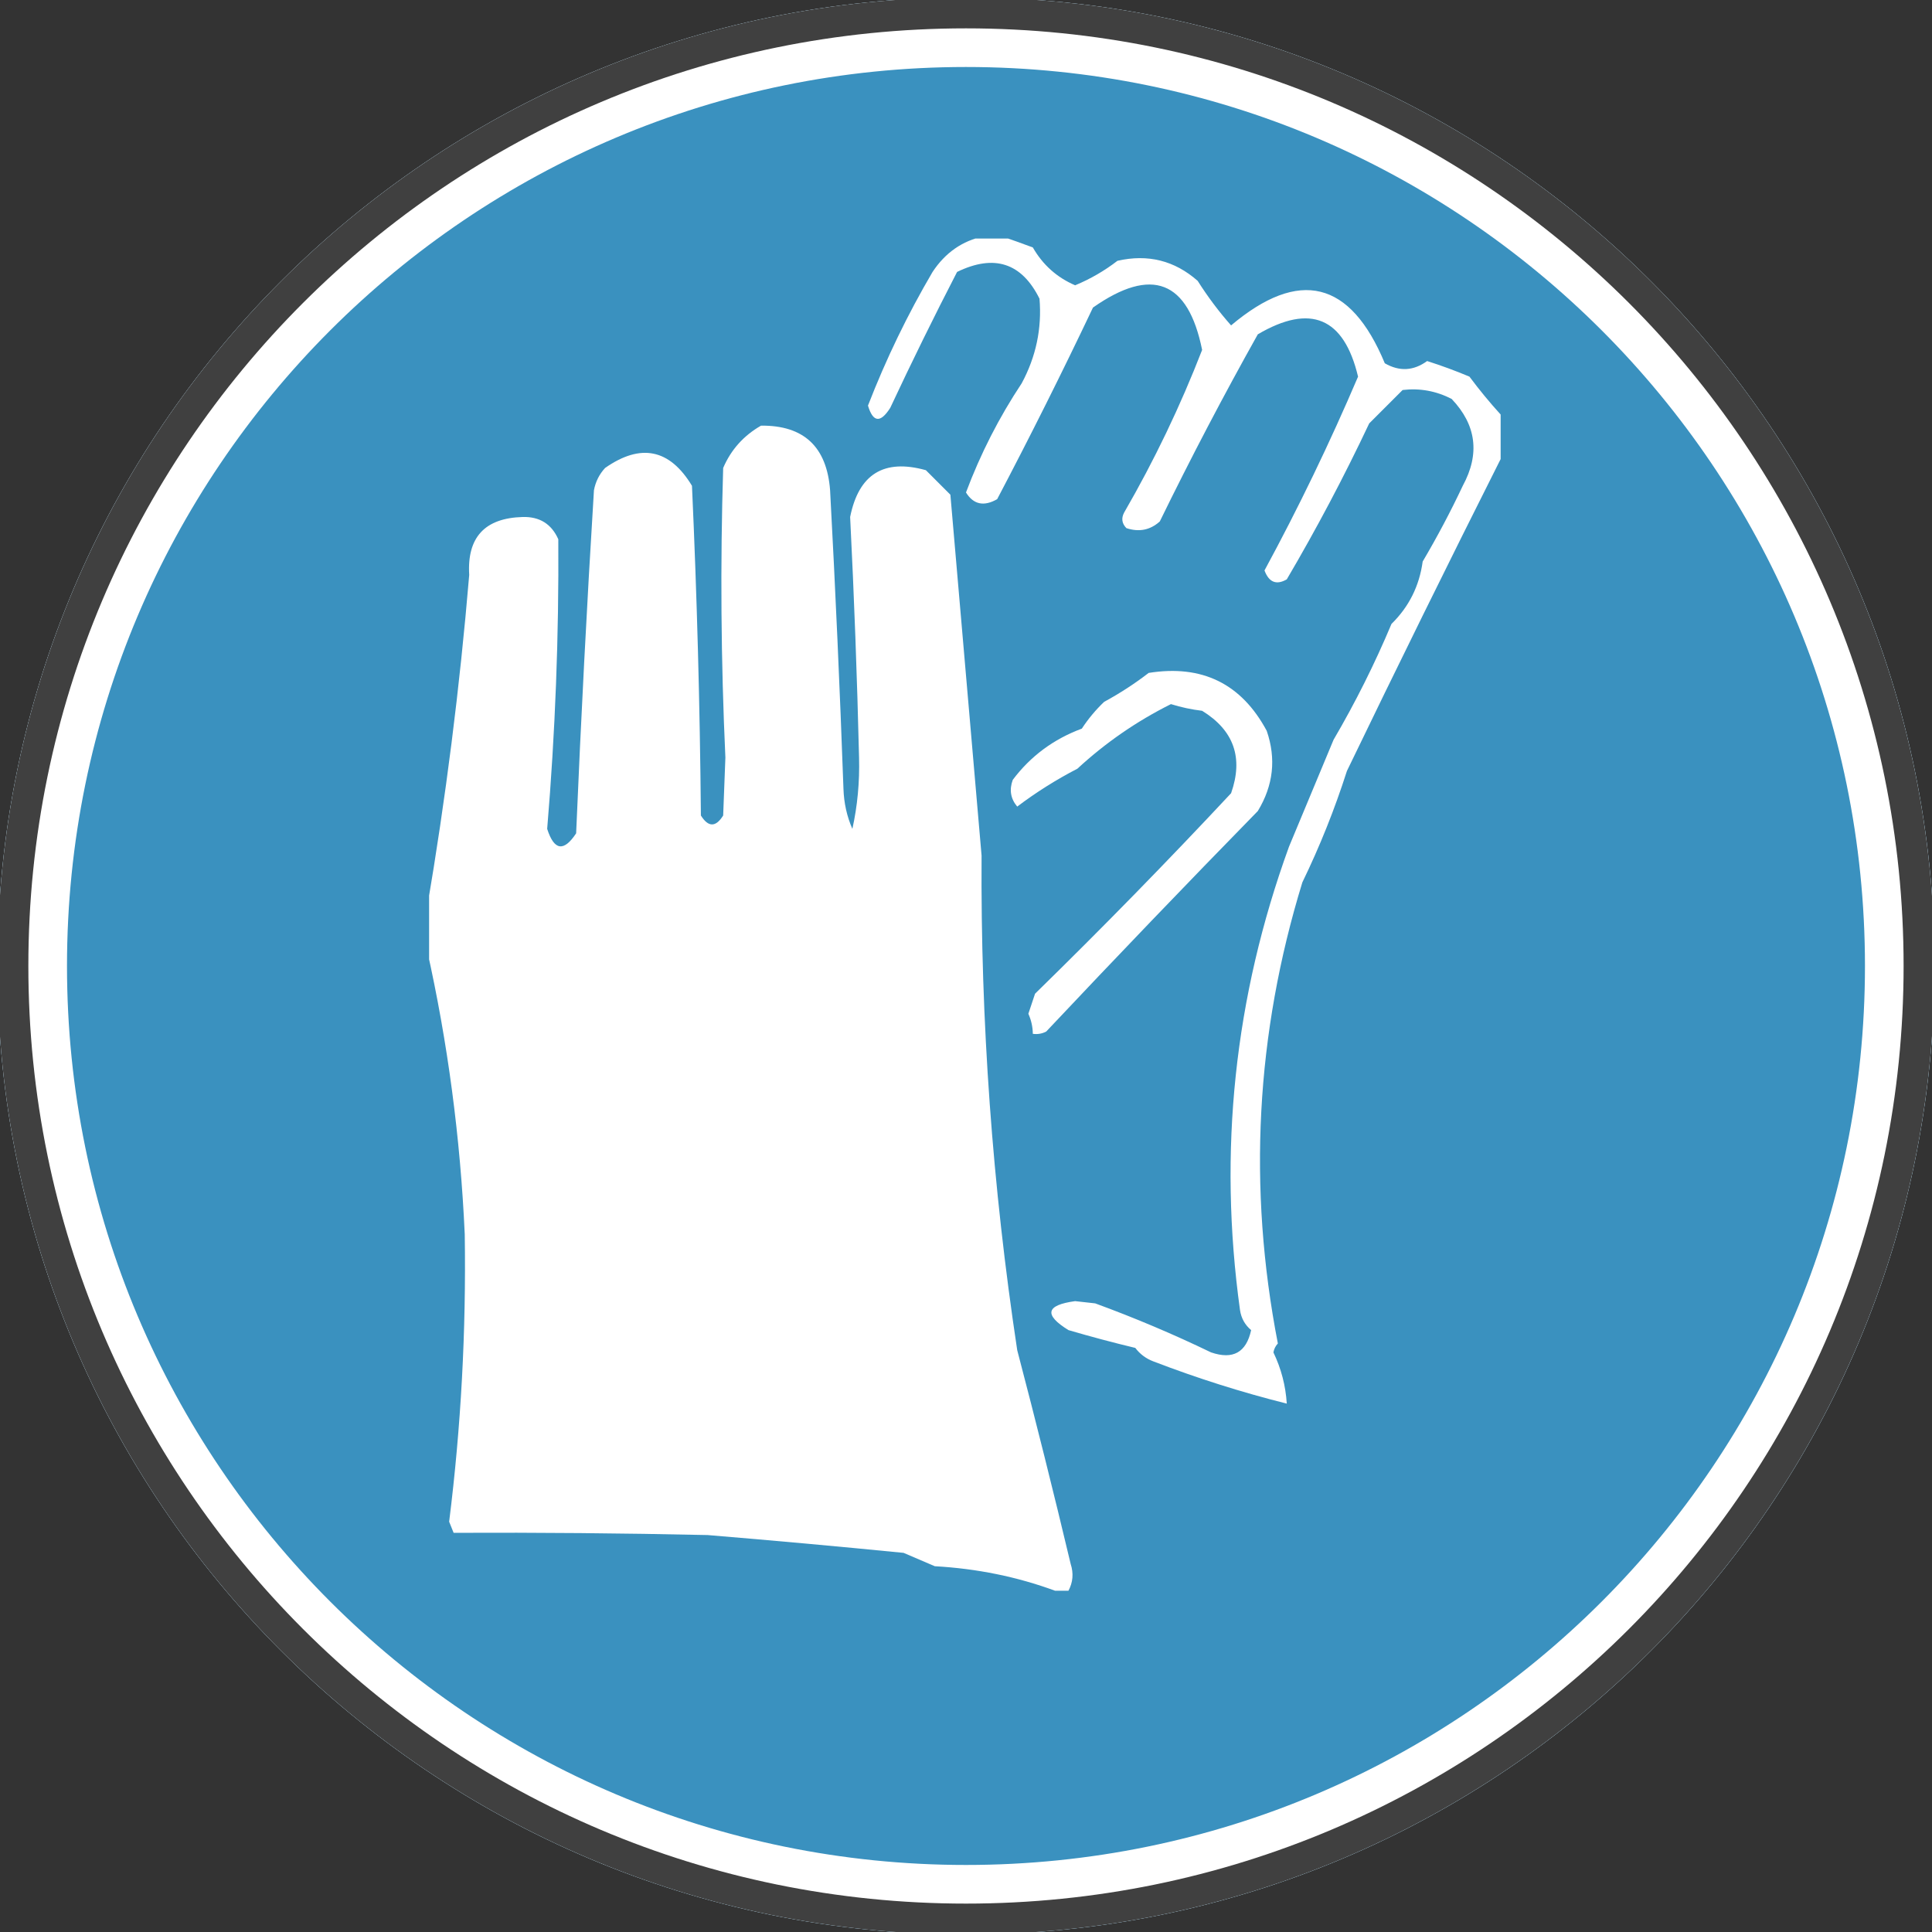
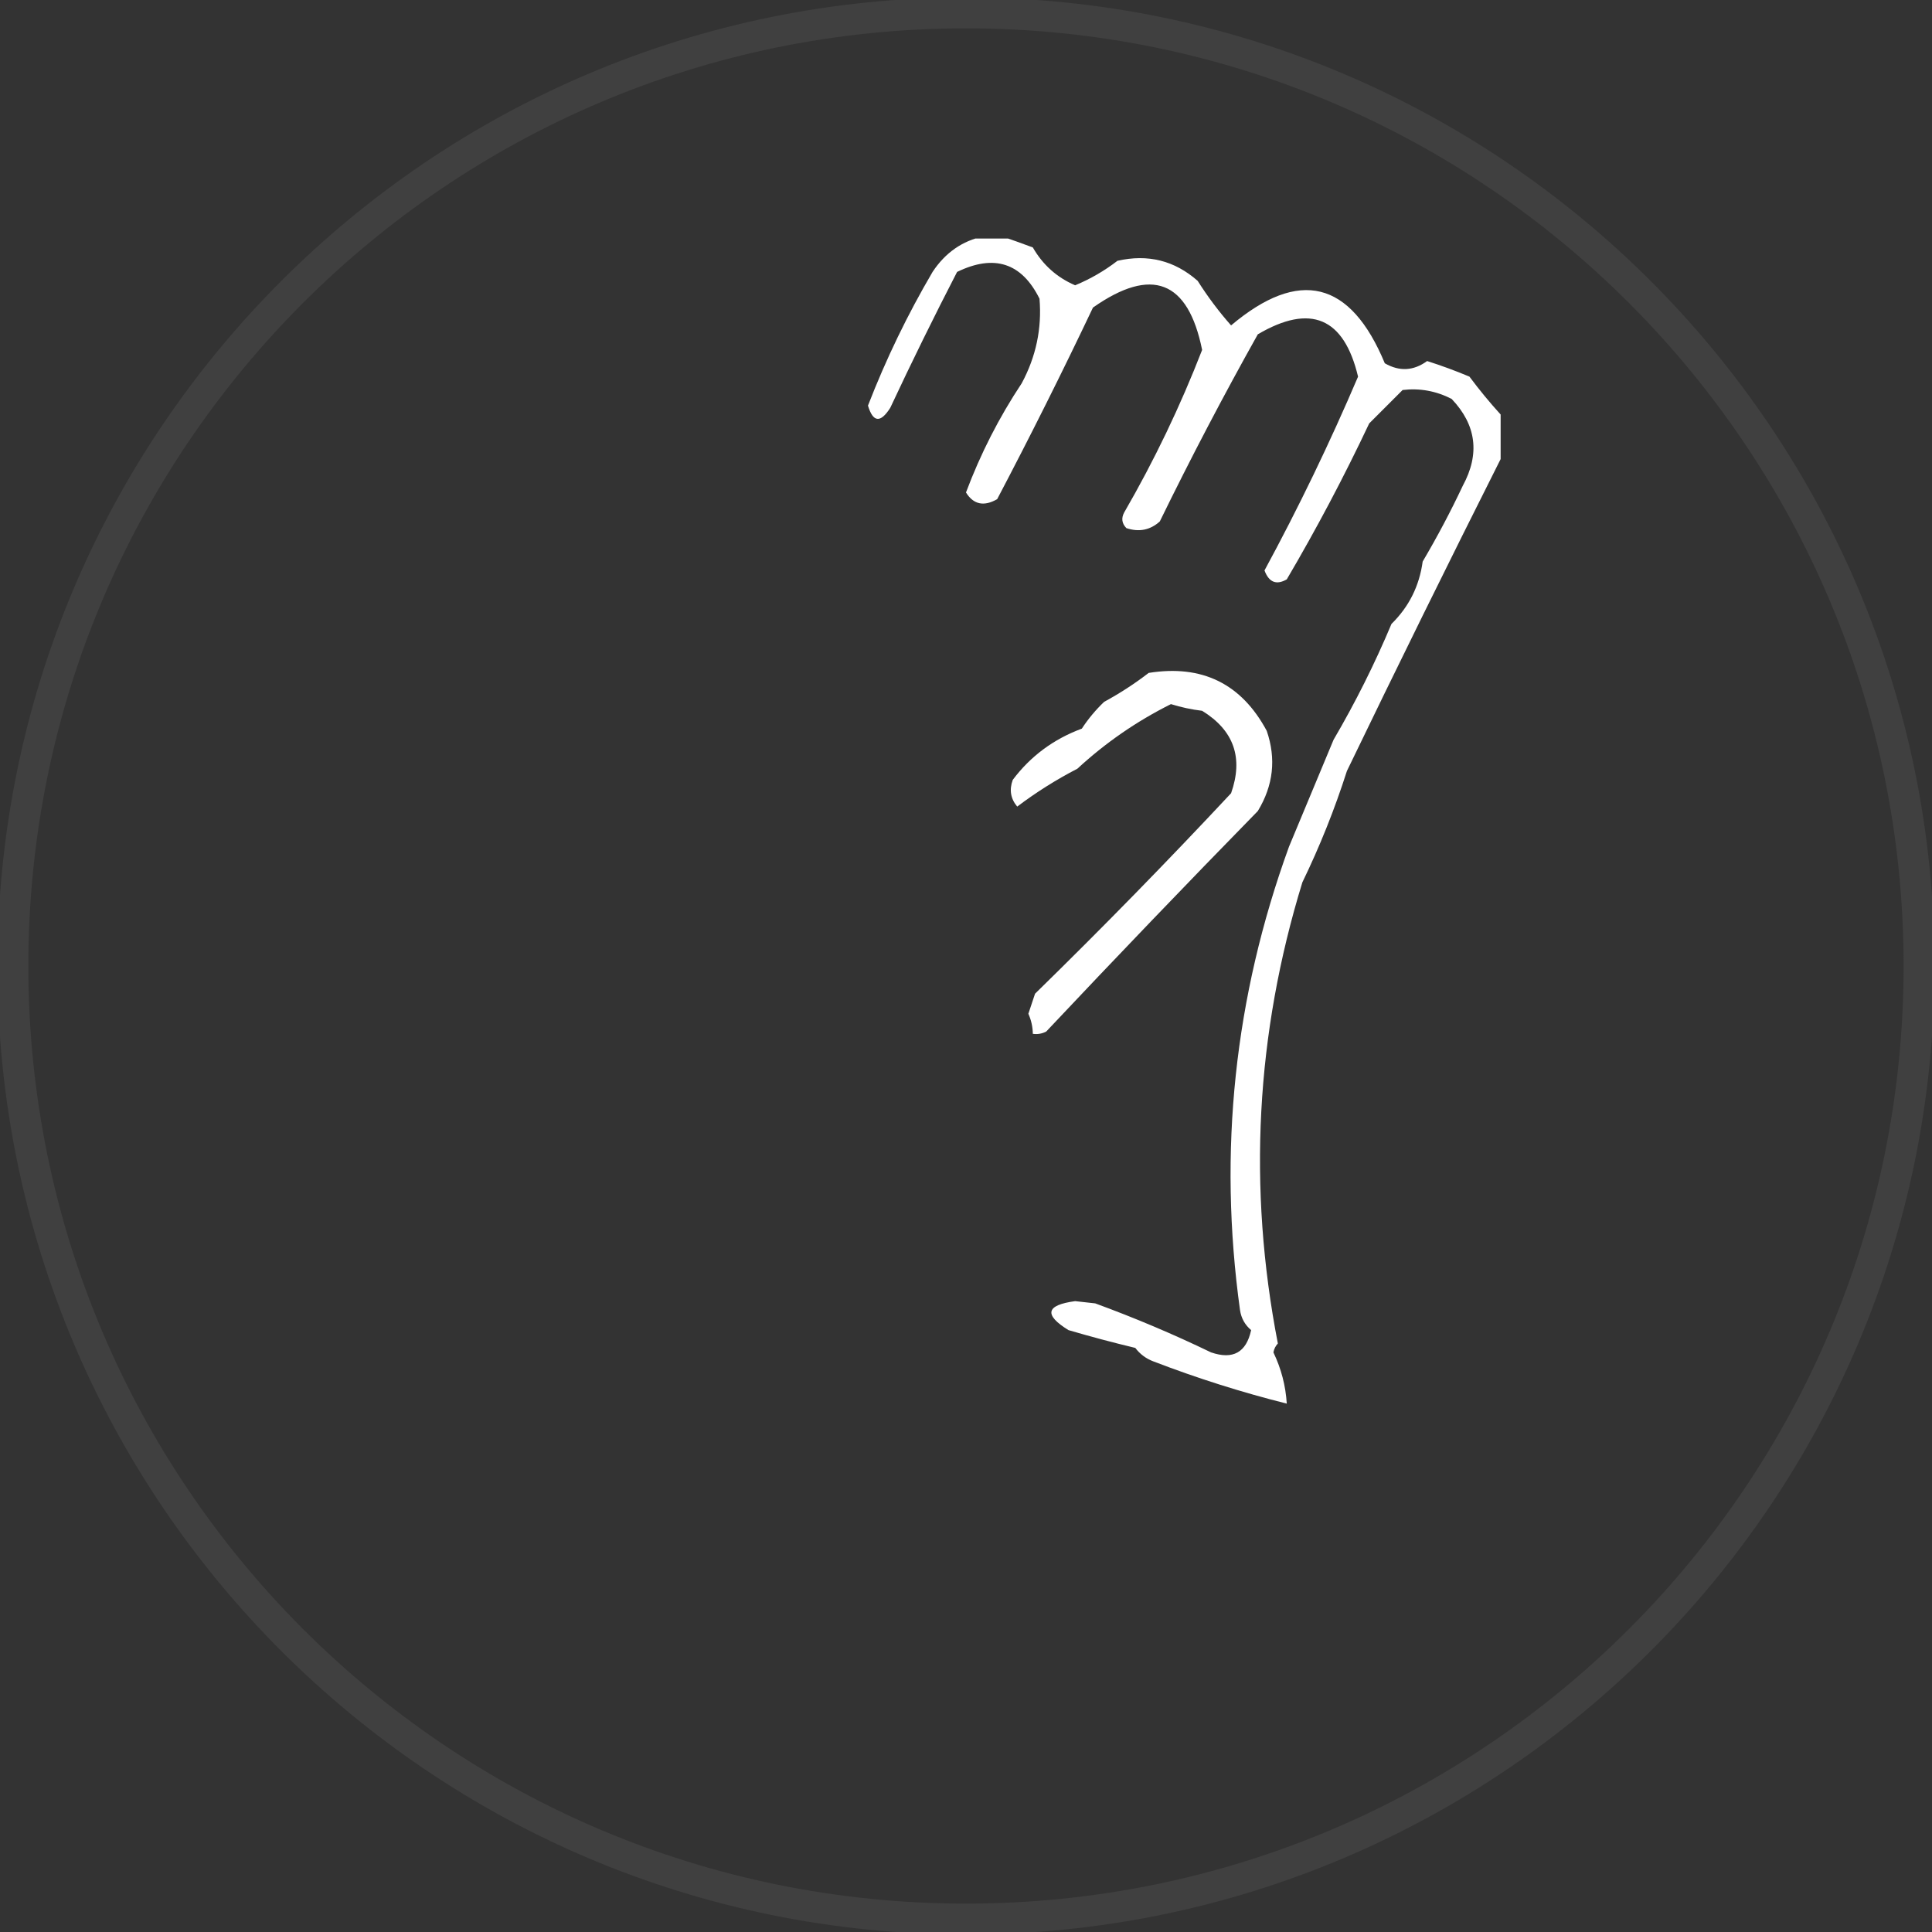
<svg xmlns="http://www.w3.org/2000/svg" width="500" zoomAndPan="magnify" viewBox="0 0 375 375" height="500" preserveAspectRatio="xMidYMid meet" version="1.0">
  <rect x="0" y="0" width="375" height="375" fill="#333333" stroke="none" />
  <defs>
    <clipPath id="665873ebbc">
-       <path d="M 187.5 -0.496 C 83.672 -0.496 -0.496 83.672 -0.496 187.5 C -0.496 291.328 83.672 375.496 187.5 375.496 C 291.328 375.496 375.496 291.328 375.496 187.5 C 375.496 83.672 291.328 -0.496 187.5 -0.496 Z M 187.5 -0.496 " clip-rule="nonzero" />
-     </clipPath>
+       </clipPath>
    <clipPath id="624893748a">
      <path d="M 187.496 -0.496 C 83.672 -0.496 -0.496 83.672 -0.496 187.496 C -0.496 291.32 83.672 375.488 187.496 375.488 C 291.32 375.488 375.488 291.32 375.488 187.496 C 375.488 83.672 291.32 -0.496 187.496 -0.496 Z M 187.496 -0.496 " clip-rule="nonzero" />
    </clipPath>
    <clipPath id="9245e9b7ac">
      <path d="M 168 46.297 L 291.789 46.297 L 291.789 273 L 168 273 Z M 168 46.297 " clip-rule="nonzero" />
    </clipPath>
    <clipPath id="15a071b695">
-       <path d="M 83.289 82 L 209 82 L 209 309 L 83.289 309 Z M 83.289 82 " clip-rule="nonzero" />
-     </clipPath>
+       </clipPath>
  </defs>
  <g clip-path="url(#665873ebbc)">
    <rect x="-37.5" width="450" fill="#3a91bf" y="-37.5" height="450" fill-opacity="1" />
  </g>
  <g clip-path="url(#624893748a)">
-     <path stroke-linecap="butt" transform="matrix(0.75, 0, 0, 0.75, -0.496, -0.496)" fill="none" stroke-linejoin="miter" d="M 250.656 -0 C 112.224 -0 -0 112.224 -0 250.656 C -0 389.089 112.224 501.312 250.656 501.312 C 389.088 501.312 501.312 389.089 501.312 250.656 C 501.312 112.224 389.088 -0 250.656 -0 Z M 250.656 -0 " stroke="#ffffff" stroke-width="36" stroke-opacity="1" stroke-miterlimit="4" />
    <path stroke-linecap="butt" transform="matrix(0.75, 0, 0, 0.75, -0.496, -0.496)" fill="none" stroke-linejoin="miter" d="M 250.656 -0 C 112.224 -0 -0 112.224 -0 250.656 C -0 389.089 112.224 501.312 250.656 501.312 C 389.088 501.312 501.312 389.089 501.312 250.656 C 501.312 112.224 389.088 -0 250.656 -0 Z M 250.656 -0 " stroke="#404040" stroke-width="16" stroke-opacity="1" stroke-miterlimit="4" />
  </g>
  <g clip-path="url(#9245e9b7ac)">
    <path fill="#ffffff" d="M 190.957 45.863 C 192.109 45.863 193.262 45.863 194.414 45.863 C 196.352 46.523 198.371 47.246 200.469 48.027 C 202.402 51.398 205.141 53.852 208.684 55.375 C 211.637 54.152 214.375 52.566 216.898 50.621 C 222.797 49.273 227.988 50.57 232.465 54.512 C 234.441 57.629 236.605 60.512 238.953 63.16 C 252.18 52.016 262.125 54.465 268.789 70.512 C 271.625 72.145 274.363 72 277.004 70.078 C 279.777 70.961 282.52 71.969 285.219 73.105 C 287.148 75.695 289.168 78.145 291.273 80.457 C 291.273 83.34 291.273 86.223 291.273 89.105 C 281.18 109.16 271.238 129.34 261.438 149.641 C 259.059 157.074 256.176 164.277 252.789 171.258 C 243.746 200.688 242.16 230.52 248.031 260.766 C 247.582 261.25 247.293 261.828 247.168 262.496 C 248.684 265.66 249.547 268.977 249.762 272.441 C 241.016 270.25 232.367 267.512 223.82 264.227 C 222.422 263.691 221.27 262.828 220.359 261.629 C 216.008 260.586 211.684 259.434 207.387 258.172 C 202.57 255.191 203.004 253.316 208.684 252.551 C 209.98 252.695 211.277 252.84 212.578 252.984 C 220.27 255.801 227.766 258.973 235.062 262.496 C 239.312 263.957 241.906 262.516 242.844 258.172 C 241.641 257.16 240.918 255.863 240.684 254.281 C 236.422 223.484 239.59 193.504 250.195 164.34 C 253.078 157.422 255.961 150.504 258.844 143.586 C 263.082 136.348 266.832 128.855 270.086 121.102 C 273.477 117.781 275.492 113.746 276.141 108.992 C 278.969 104.203 281.562 99.301 283.922 94.293 C 287.285 88.094 286.562 82.473 281.762 77.43 C 278.742 75.879 275.57 75.305 272.246 75.699 C 270.086 77.859 267.922 80.023 265.762 82.184 C 260.871 92.547 255.535 102.637 249.762 112.453 C 247.746 113.613 246.301 113.035 245.438 110.723 C 252.066 98.492 258.117 85.953 263.598 73.105 C 260.863 61.621 254.375 58.883 244.141 64.891 C 237.48 76.781 231.137 88.887 225.117 101.211 C 223.254 102.891 221.094 103.324 218.629 102.508 C 217.75 101.602 217.605 100.59 218.199 99.48 C 224.055 89.355 229.098 78.832 233.332 67.918 C 230.609 54.43 223.547 51.691 212.145 59.699 C 206.188 72.25 199.988 84.645 193.551 96.887 C 190.973 98.363 188.953 97.93 187.496 95.59 C 190.32 88.066 193.926 81.004 198.309 74.402 C 201.094 69.23 202.246 63.754 201.766 57.973 C 198.305 51.012 192.973 49.281 185.77 52.781 C 181.293 61.453 176.969 70.246 172.797 79.16 C 170.898 82.152 169.457 82.008 168.473 78.727 C 171.969 69.711 176.148 61.062 181.012 52.781 C 183.484 49.043 186.801 46.734 190.957 45.863 Z M 190.957 45.863 " fill-opacity="1" fill-rule="evenodd" />
  </g>
  <g clip-path="url(#15a071b695)">
    <path fill="#ffffff" d="M 207.387 308.762 C 206.523 308.762 205.656 308.762 204.793 308.762 C 197.414 306.047 189.629 304.461 181.445 304.004 C 179.426 303.141 177.406 302.277 175.391 301.41 C 162.715 300.156 150.031 299 137.34 297.953 C 120.848 297.59 104.414 297.445 88.047 297.52 C 87.758 296.801 87.469 296.078 87.18 295.359 C 89.484 276.953 90.492 258.359 90.207 239.578 C 89.355 220.781 86.906 202.332 82.855 184.23 C 82.855 181.637 82.855 179.043 82.855 176.449 C 86.504 155.066 89.242 133.445 91.074 111.59 C 90.633 104.301 94.094 100.555 101.449 100.348 C 104.738 100.258 107.047 101.699 108.367 104.672 C 108.492 123.457 107.773 142.195 106.207 160.883 C 107.555 165.098 109.43 165.387 111.828 161.746 C 112.762 139.543 113.914 117.344 115.285 95.156 C 115.598 93.496 116.32 92.055 117.449 90.832 C 124.371 85.988 129.992 87.141 134.312 94.293 C 135.281 115.613 135.855 136.945 136.043 158.289 C 137.484 160.594 138.926 160.594 140.367 158.289 C 140.512 154.539 140.652 150.793 140.797 147.047 C 139.934 128.312 139.789 109.574 140.367 90.832 C 141.879 87.297 144.332 84.559 147.715 82.617 C 156.016 82.539 160.484 86.719 161.121 95.156 C 162.16 114.461 163.023 133.777 163.715 153.098 C 163.805 155.867 164.379 158.461 165.445 160.883 C 166.434 156.418 166.867 151.805 166.742 147.047 C 166.367 131.457 165.793 115.891 165.012 100.348 C 166.676 92.02 171.578 88.992 179.715 91.266 C 181.301 92.852 182.887 94.438 184.469 96.023 C 186.473 119.207 188.488 142.555 190.523 166.07 C 190.324 198.262 192.629 230.262 197.441 262.062 C 201.062 275.867 204.52 289.703 207.82 303.574 C 208.406 305.387 208.262 307.117 207.387 308.762 Z M 207.387 308.762 " fill-opacity="1" fill-rule="evenodd" />
  </g>
  <path fill="#ffffff" d="M 222.953 130.613 C 233.32 128.953 240.957 132.699 245.871 141.855 C 247.734 147.277 247.156 152.465 244.141 157.422 C 230.371 171.5 216.68 185.77 203.062 200.23 C 202.242 200.648 201.379 200.793 200.469 200.664 C 200.453 199.312 200.164 198.016 199.605 196.77 C 200.035 195.473 200.469 194.176 200.902 192.879 C 214 180.074 226.684 167.102 238.953 153.965 C 241.371 147.098 239.5 141.766 233.332 137.965 C 231.266 137.715 229.246 137.285 227.277 136.668 C 220.621 139.992 214.57 144.176 209.117 149.207 C 205.008 151.332 201.113 153.785 197.441 156.559 C 196.156 155.027 195.867 153.297 196.578 151.367 C 200.027 146.777 204.496 143.461 209.98 141.426 C 211.219 139.535 212.66 137.805 214.305 136.234 C 217.391 134.555 220.273 132.684 222.953 130.613 Z M 222.953 130.613 " fill-opacity="1" fill-rule="evenodd" />
</svg>